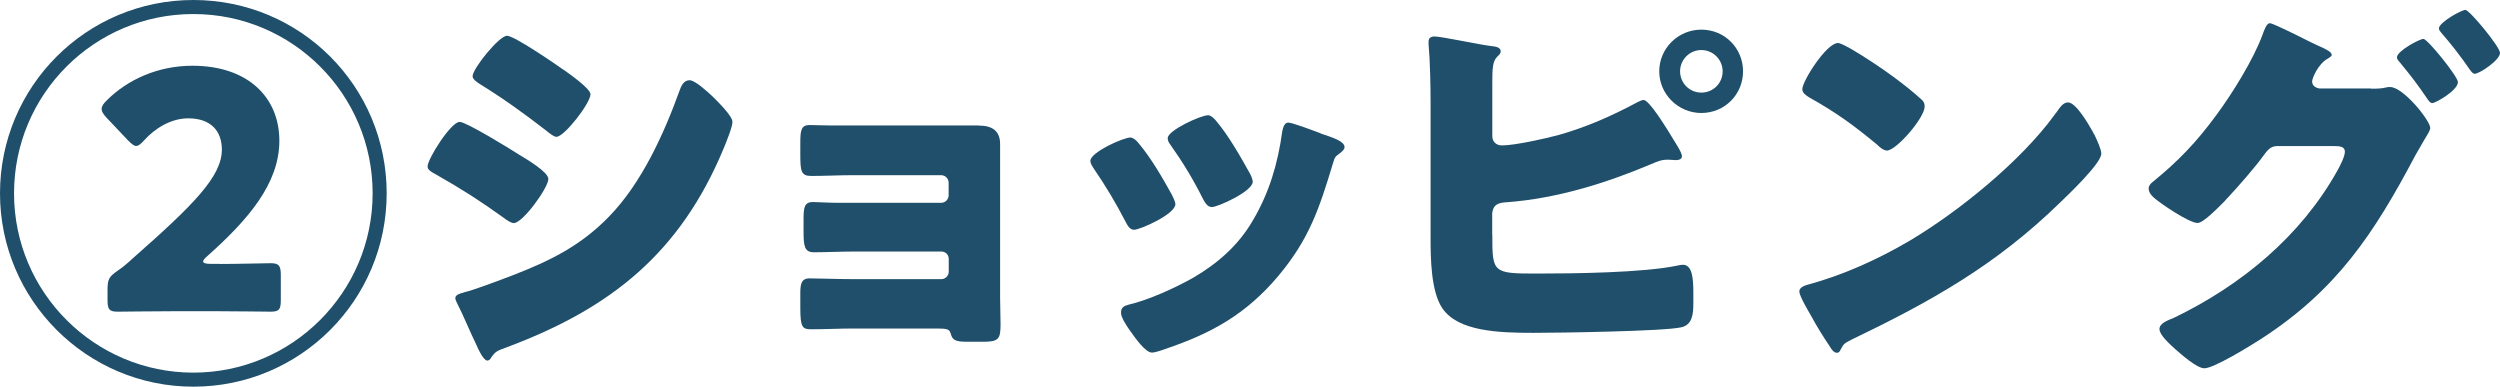
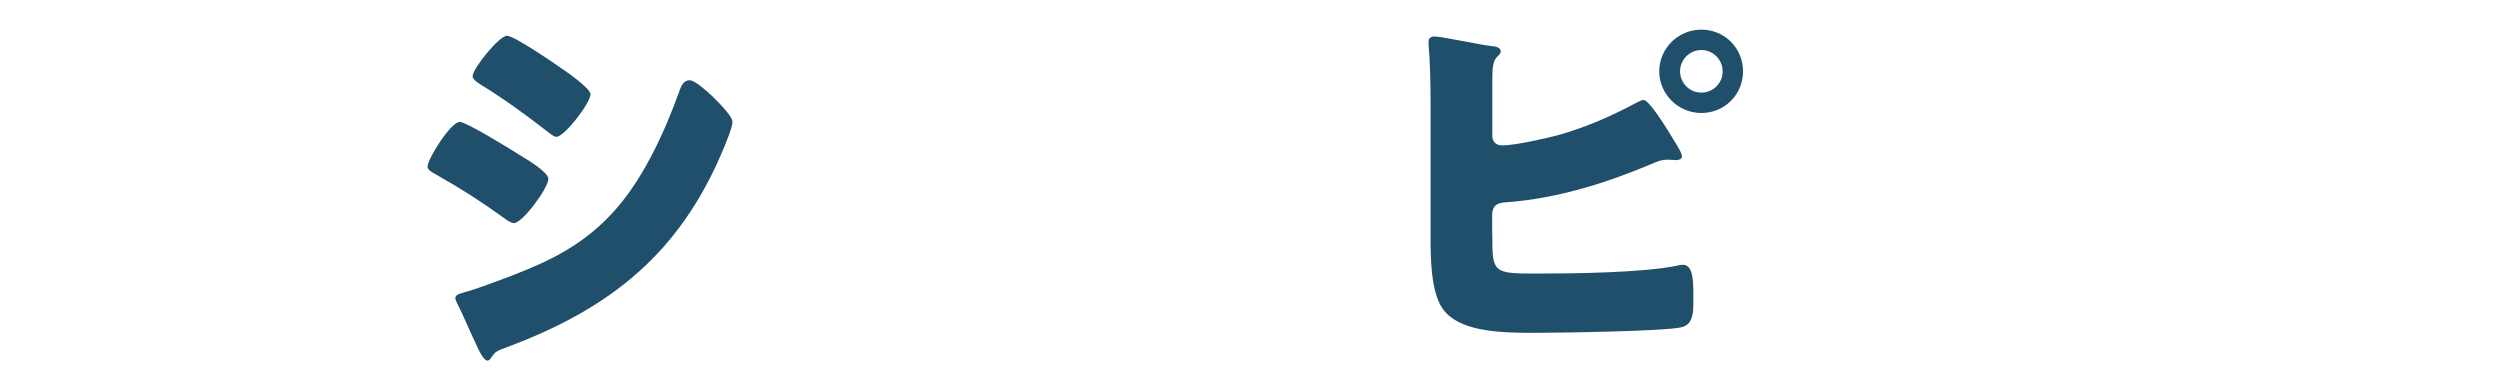
<svg xmlns="http://www.w3.org/2000/svg" id="_レイヤー_2" viewBox="0 0 224.35 34.7">
  <defs>
    <style>.cls-1{fill:#1f4f6b;}</style>
  </defs>
  <g id="_数字でみるのパーツ">
-     <path class="cls-1" d="m17.35,0c9.61,0,17.35,7.74,17.35,17.35s-7.78,17.35-17.35,17.35S0,26.92,0,17.35,7.74,0,17.35,0Zm0,1.26C8.46,1.26,1.26,8.46,1.26,17.35s7.23,16.09,16.09,16.09,16.09-7.2,16.09-16.09S26.24,1.26,17.35,1.26Zm2.38,22.43c1.44,0,4.1-.07,4.57-.07.76,0,.9.25.9,1.08v2.23c0,.83-.14,1.04-.9,1.04-.25,0-3.13-.04-4.57-.04h-4.36c-1.48,0-4.57.04-4.82.04-.76,0-.9-.22-.9-1.04v-.9c0-.94.11-1.19.9-1.73.47-.32.9-.68,1.37-1.12,5.44-4.79,7.99-7.34,7.99-9.75,0-1.66-.97-2.81-3.02-2.81-1.55,0-2.99.9-3.96,1.98-.29.32-.5.5-.72.5-.18,0-.4-.18-.72-.5l-1.94-2.05c-.29-.32-.43-.54-.43-.76,0-.25.14-.47.47-.79,1.84-1.84,4.57-3.1,7.67-3.1,5.04,0,7.81,2.88,7.81,6.73s-2.81,7.09-6.44,10.33c-.29.25-.4.4-.4.5,0,.14.22.22.65.22h.86Z" />
    <path class="cls-1" d="m41.26,10.94c.58,0,4.57,2.45,5.29,2.92.72.43,2.66,1.58,2.66,2.2,0,.79-2.3,3.96-3.1,3.96-.25,0-.68-.29-.9-.47-2.16-1.55-3.74-2.56-6.08-3.89-.4-.22-.76-.4-.76-.72,0-.68,2.09-4,2.88-4Zm.36,15.3c.83-.18,3.38-1.15,4.32-1.51,3.38-1.3,6.16-2.66,8.71-5.29,2.92-2.99,4.93-7.42,6.33-11.3.14-.4.36-.94.9-.94.5,0,1.62,1.04,2.05,1.44.47.47,1.8,1.76,1.8,2.3,0,.47-.58,1.87-.79,2.38-3.89,9.36-10.08,14.33-19.4,17.82-.97.36-1.04.36-1.48.97-.04.11-.18.25-.32.25-.36,0-.83-1.04-.97-1.37-.5-1.01-1.26-2.84-1.73-3.74-.07-.14-.18-.36-.18-.5,0-.32.5-.43.76-.5Zm8.96-19.98c.5.36,2.41,1.69,2.41,2.2,0,.79-2.34,3.82-3.06,3.82-.25,0-.72-.4-.94-.58-1.91-1.48-3.85-2.88-5.9-4.14-.22-.14-.68-.43-.68-.72,0-.68,2.38-3.63,3.09-3.63.65,0,4.32,2.52,5.08,3.06Z" />
-     <path class="cls-1" d="m87.84,11.27c1.15,0,1.91.43,1.91,1.66v13.82c0,.76.04,1.55.04,2.34,0,1.37-.18,1.58-1.62,1.58h-1.37c-1.04,0-1.33-.14-1.48-.72-.11-.4-.29-.47-1.26-.47h-7.45c-1.26,0-2.56.07-3.82.07-.79,0-.97-.18-.97-1.94v-1.26c0-.83.07-1.37.83-1.37.83,0,2.56.07,3.89.07h7.92c.4,0,.68-.32.68-.68v-1.12c0-.4-.29-.68-.68-.68h-7.56c-1.33,0-2.88.07-3.85.07-.86,0-.94-.54-.94-1.91v-.94c0-1.15.04-1.66.86-1.66.43,0,1.33.07,2.27.07h9.21c.4,0,.68-.32.68-.68v-1.12c0-.36-.29-.68-.68-.68h-7.92c-1.22,0-2.48.07-3.74.07-.9,0-.97-.43-.97-1.91v-1.08c0-1.08.07-1.58.83-1.58.54,0,1.15.04,1.94.04h13.25Z" />
-     <path class="cls-1" d="m105.19,17.53c.18.36.29.65.29.79,0,.9-3.17,2.3-3.71,2.3-.4,0-.61-.43-.76-.72-.86-1.66-1.8-3.24-2.84-4.75-.14-.22-.32-.47-.32-.72,0-.76,2.95-2.09,3.6-2.09.18,0,.47.18.72.5,1.15,1.37,2.12,3.06,3.02,4.68Zm13.35-5.54c1.08.36,2.12.68,2.12,1.22,0,.18-.18.36-.47.58-.32.25-.4.25-.58.9-1.22,4.03-2.12,6.77-4.9,10.08-2.88,3.42-5.98,5.15-10.15,6.55-.29.11-.9.32-1.19.32-.58,0-1.51-1.33-1.87-1.84-.04-.07-.11-.14-.18-.25-.29-.43-.72-1.08-.72-1.48,0-.47.25-.61.65-.72,1.84-.43,4.21-1.51,5.87-2.45,2.2-1.3,4-2.88,5.29-5.08,1.48-2.48,2.27-5.15,2.66-8.03.07-.32.18-.79.54-.79s2.45.79,2.92.97Zm-9.47-1.22c1.15,1.33,2.27,3.31,3.13,4.86.14.29.22.54.22.68,0,.86-3.13,2.27-3.67,2.27-.4,0-.61-.4-.79-.72-.86-1.73-1.8-3.28-2.92-4.86-.14-.18-.25-.36-.25-.61,0-.68,2.95-2.05,3.63-2.05.18,0,.43.18.65.43Z" />
    <path class="cls-1" d="m133.92,21.09c0,3.38.04,3.46,3.96,3.46,3.31,0,9.61-.07,12.67-.72.18-.04.32-.07.47-.07.86,0,.94,1.26.94,2.52v.97c0,.97-.11,1.91-1.08,2.12-1.48.36-11.12.5-13.25.5-3.1,0-6.8-.11-8.21-2.23-1.01-1.51-1.04-4.5-1.04-6.26v-12.06c0-1.51-.04-3.85-.18-5.33v-.29c0-.32.29-.43.5-.43.68,0,4.14.76,5.11.86.29.04.86.07.86.47,0,.22-.14.32-.32.5-.4.4-.43,1.08-.43,2.23v4.89c0,.5.36.83.86.83,1.15,0,3.89-.61,5.11-.94,2.52-.72,4.72-1.69,7.02-2.92.14-.07.43-.22.58-.22.5,0,1.94,2.3,3.02,4.1.25.4.43.79.43.94,0,.32-.36.36-.58.36-.18,0-.36-.04-.68-.04-.58,0-.9.14-1.51.4-4.1,1.73-8.5,3.09-12.96,3.42-.65.04-1.22.14-1.3,1.01v1.91Zm22.5-14.69c0,2.09-1.66,3.74-3.74,3.74s-3.78-1.69-3.78-3.74,1.69-3.74,3.78-3.74,3.74,1.66,3.74,3.74Zm-5.65,0c0,1.04.83,1.91,1.91,1.91s1.91-.86,1.91-1.91-.86-1.91-1.91-1.91-1.91.86-1.91,1.91Z" />
-     <path class="cls-1" d="m187.74,11.7c.07.11.11.25.22.4.25.54.61,1.3.61,1.69,0,.86-2.92,3.64-3.67,4.36-5.79,5.65-11.59,8.89-18.79,12.35-.72.36-.68.43-.97.94-.04.11-.14.22-.29.22-.29,0-.5-.32-.65-.58-.61-.9-1.19-1.84-1.69-2.77-.25-.43-1.04-1.76-1.04-2.16,0-.32.4-.5.68-.58,3.2-.86,6.33-2.27,9.21-3.96,4.43-2.63,9.97-7.13,12.99-11.27.07-.11.14-.18.22-.29.32-.47.61-.86,1.01-.86.72,0,1.83,1.94,2.16,2.52Zm-21.67-7.34c2.92,1.73,5.15,3.46,6.33,4.54.22.18.32.36.32.65,0,1.04-2.56,3.96-3.38,3.96-.32,0-.68-.32-.9-.54-2.09-1.73-3.67-2.88-6.05-4.21-.29-.18-.65-.4-.65-.76,0-.72,2.16-4.14,3.2-4.14.18,0,.61.22,1.12.5Z" />
-     <path class="cls-1" d="m212.76,7.96c.47,0,.9,0,1.37-.11.11-.04.25-.04.36-.04,1.19,0,3.6,3.02,3.6,3.67,0,.18-.18.5-.5,1.01-.22.4-.5.86-.83,1.44-3.71,7.02-7.05,12.09-13.86,16.49-.9.58-4.21,2.63-5.08,2.63-.68,0-2.09-1.26-2.66-1.76-.43-.4-1.37-1.22-1.37-1.76,0-.5.68-.76,1.3-1.01,6.05-2.92,11.41-7.34,14.69-13.25.22-.4.65-1.22.65-1.66,0-.47-.5-.5-.94-.5h-5.15c-.61,0-.9.43-1.22.86-.72,1.01-2.3,2.81-3.17,3.74-.07.07-.18.18-.29.32-.68.68-1.94,1.98-2.45,1.98-.76,0-3.31-1.73-3.92-2.27-.25-.22-.47-.5-.47-.83,0-.25.18-.43.36-.58,2.3-1.87,3.92-3.56,5.69-5.97,1.44-1.94,3.35-5,4.18-7.27.14-.4.36-1.01.65-1.01.22,0,2.16.94,3.49,1.62.61.29,1.12.54,1.3.61.22.11.76.36.76.61,0,.14-.22.25-.32.32-.94.5-1.44,1.84-1.44,2.05,0,.4.29.58.65.65h4.64Zm7.81-.58c0,.72-1.98,1.87-2.3,1.87-.18,0-.29-.18-.4-.32-1.01-1.48-1.4-1.98-2.52-3.35-.11-.11-.25-.29-.25-.43,0-.58,2.05-1.66,2.38-1.66.36,0,3.1,3.38,3.1,3.89Zm3.78-2.63c0,.65-1.84,1.87-2.27,1.87-.18,0-.32-.22-.43-.36-.79-1.15-1.62-2.23-2.56-3.31-.11-.14-.22-.25-.22-.4,0-.54,2.02-1.66,2.38-1.66s3.1,3.31,3.1,3.85Z" />
  </g>
</svg>